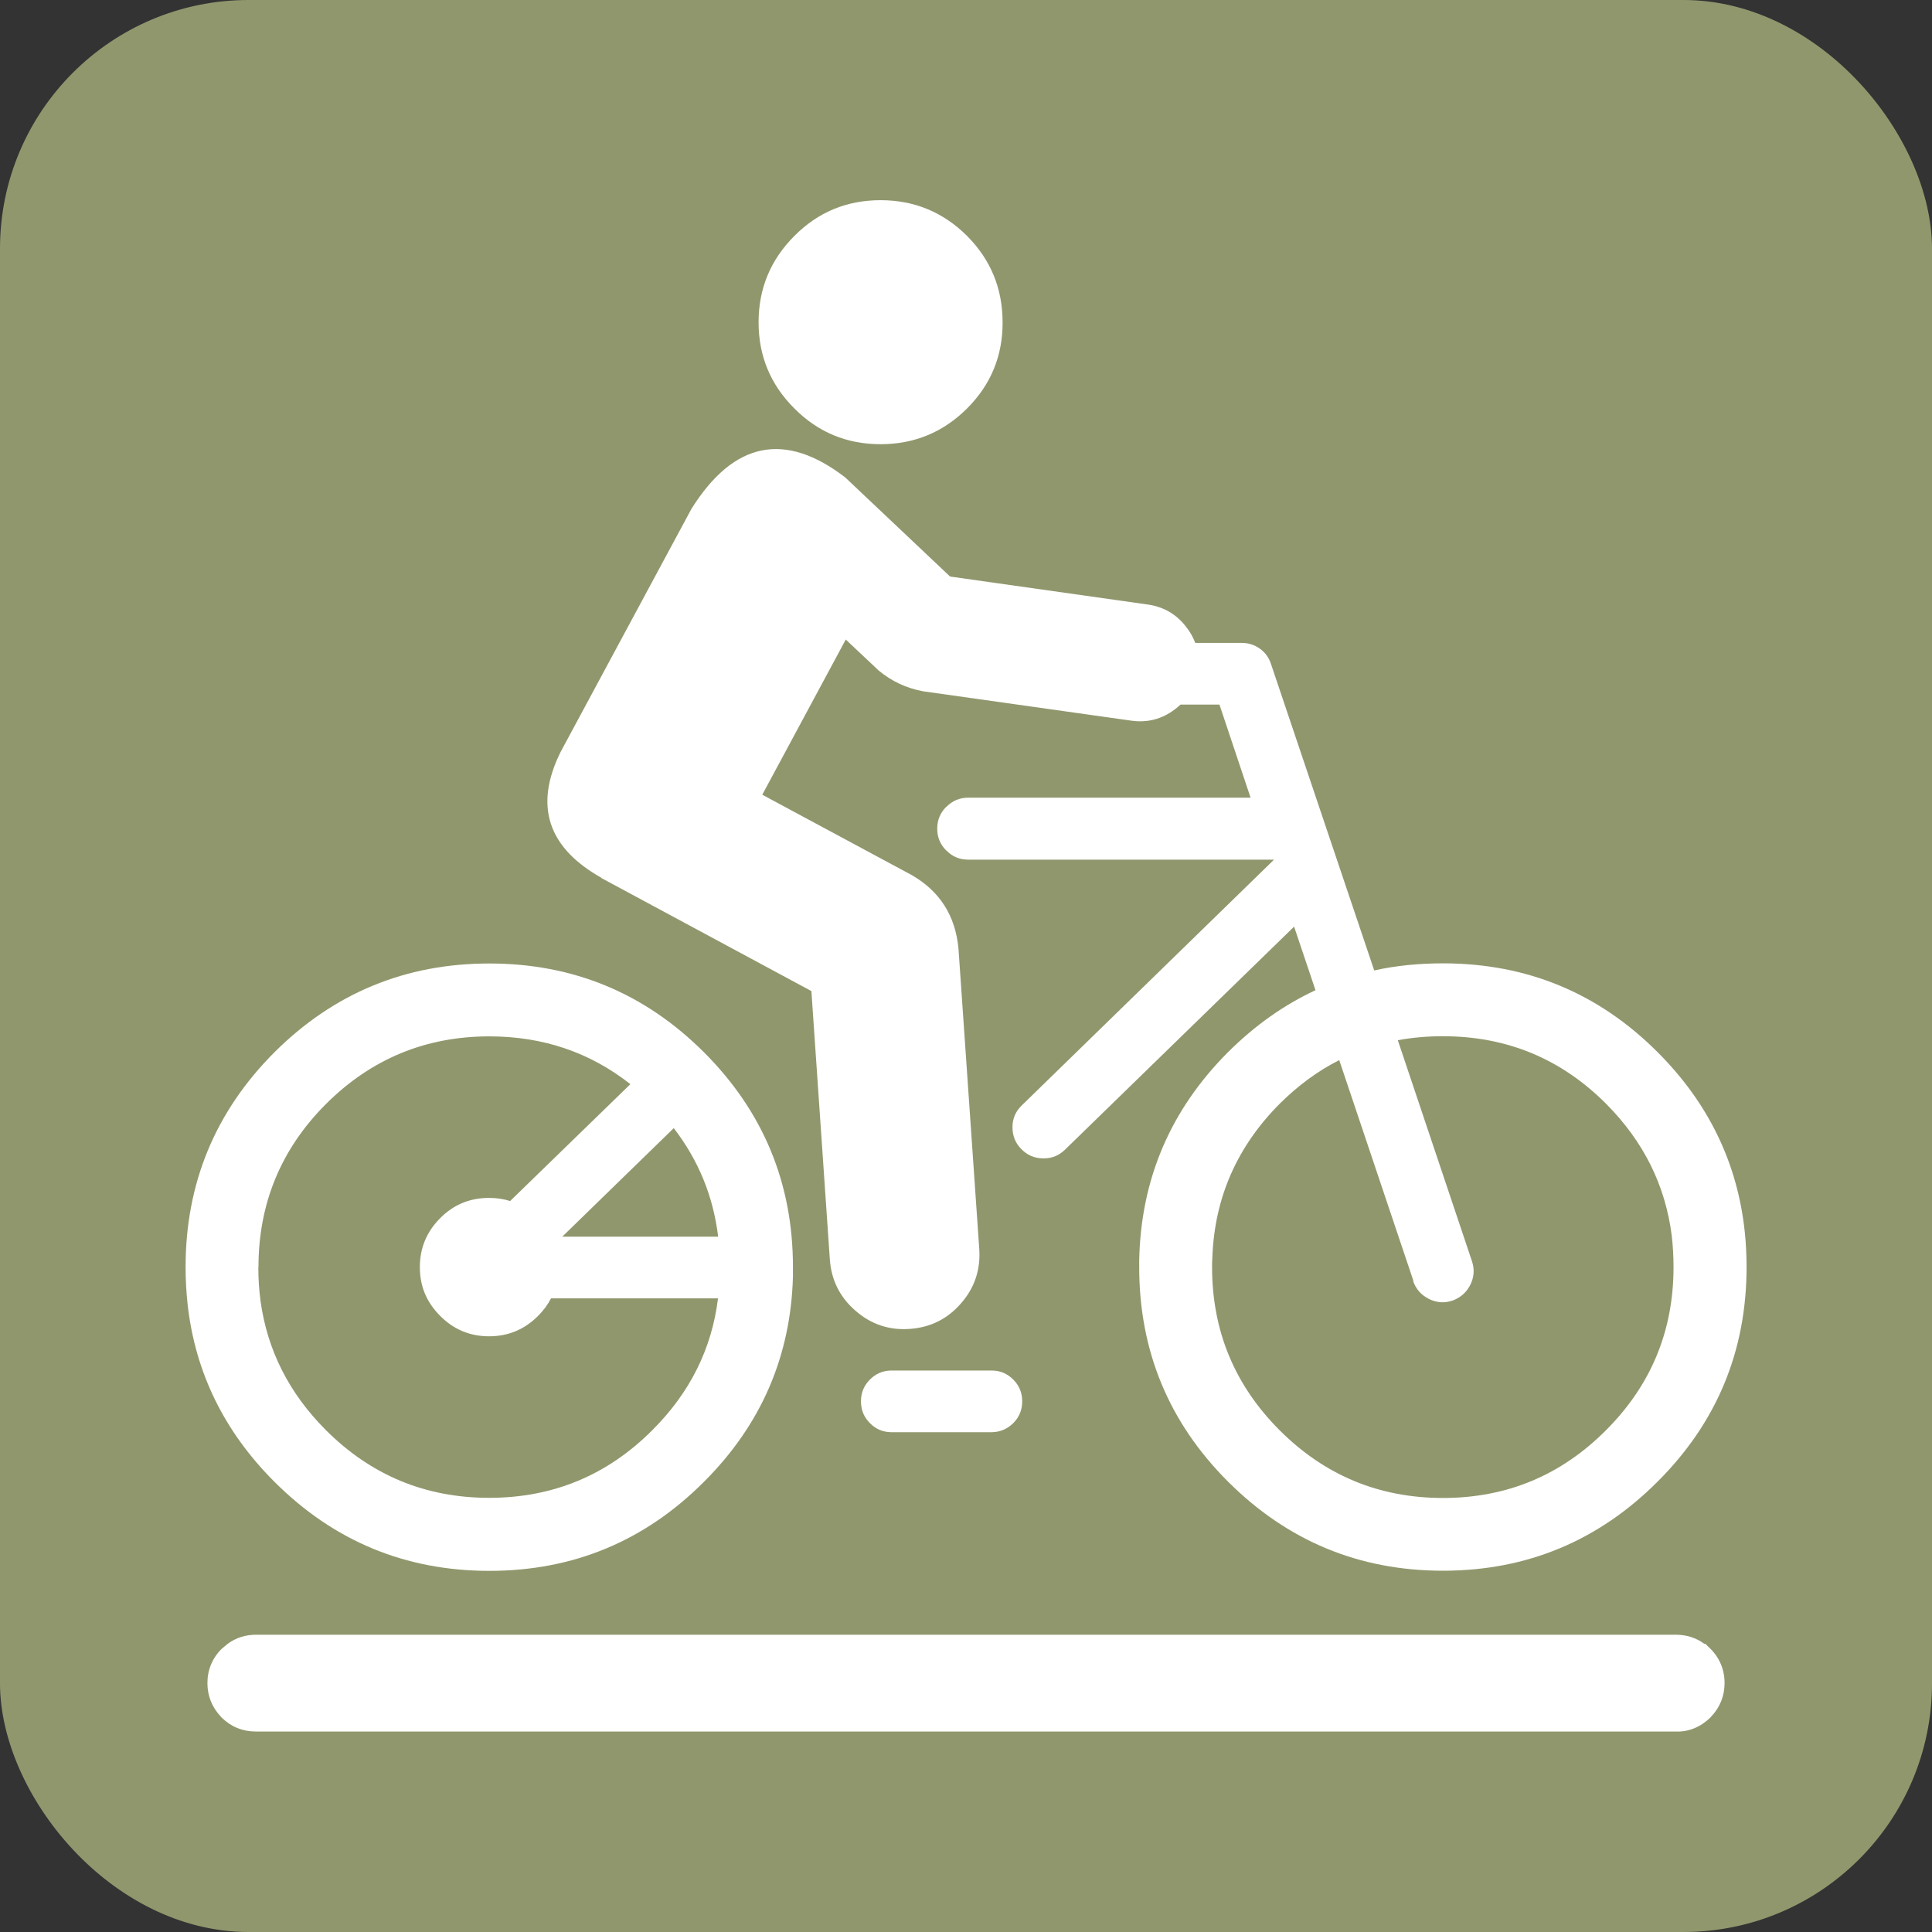
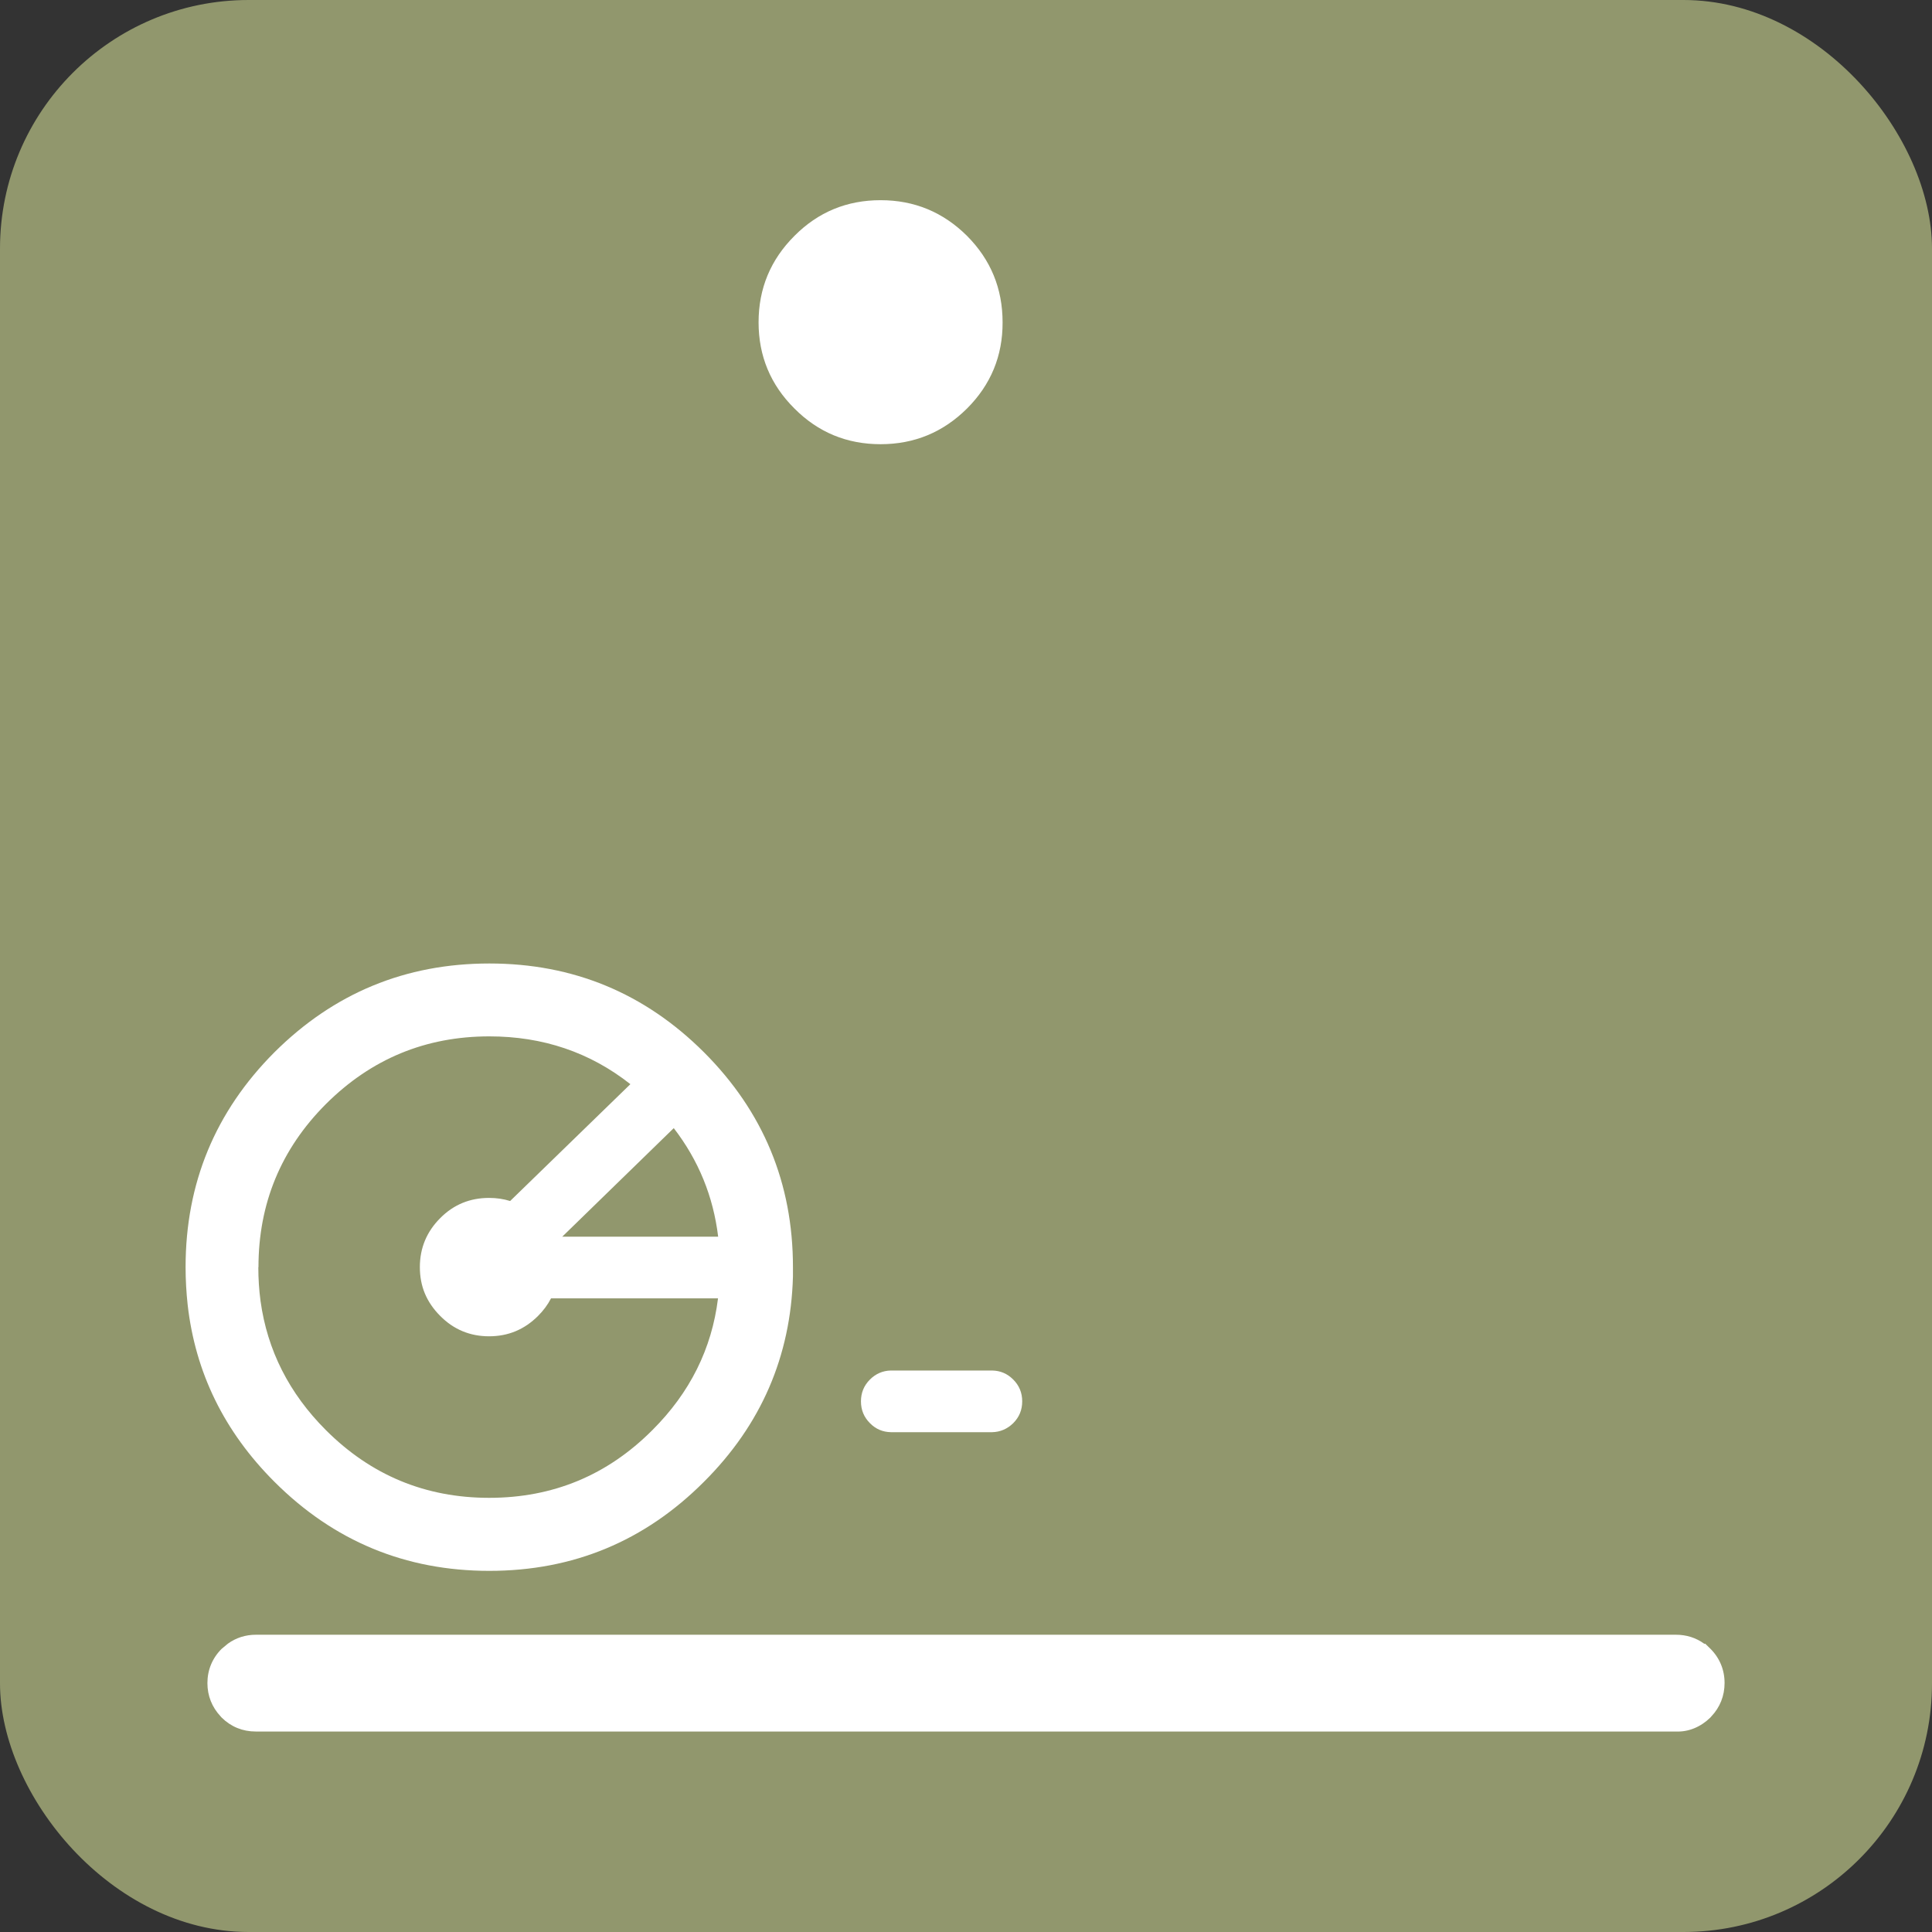
<svg xmlns="http://www.w3.org/2000/svg" id="Layer_2" viewBox="0 0 130.96 130.96">
  <rect x="0" y="0" width="130.96" height="130.96" fill="#333333" stroke="none" />
  <defs>
    <style>.cls-1{fill:#fff;fill-rule:evenodd;}.cls-2{fill:#91976d;}</style>
  </defs>
  <g id="Layer_1-2">
    <rect class="cls-2" y="0" width="130.96" height="130.96" rx="16.85" ry="16.85" />
    <path class="cls-1" d="M115.58,111.42h-.06c-.55-.4-1.2-.61-1.92-.61H17.35c-.71,0-1.36.21-1.91.61l-.42.35c-.63.63-.96,1.43-.96,2.32,0,.86.31,1.63.89,2.25l.08.09c.63.62,1.42.94,2.3.94h96.27c.87.04,1.69-.32,2.33-.94l.07-.08c.59-.62.9-1.4.9-2.27,0-.89-.33-1.69-.96-2.32l-.36-.35Z" />
-     <path class="cls-1" d="M40.75,59.51l14.25,7.67,1.25,18.19c.1,1.39.67,2.55,1.73,3.47,1.05.92,2.28,1.34,3.67,1.24h.02c1.39-.1,2.55-.67,3.47-1.73.92-1.05,1.33-2.28,1.24-3.67l-1.41-20.38c-.21-2.24-1.28-3.91-3.2-5l-10.1-5.43,5.66-10.52,2.23,2.1c.88.73,1.88,1.2,3.02,1.41l14.11,1.99c1.09.15,2.07-.1,2.95-.77.14-.1.26-.21.38-.32h2.64l2.11,6.31h-19.14c-.58,0-1.07.21-1.48.62h-.01c-.41.41-.61.9-.61,1.48,0,.58.2,1.07.61,1.48h.01c.41.42.9.62,1.48.62h20.73,0s-17.11,16.67-17.11,16.67c-.41.4-.62.89-.62,1.46,0,.58.19,1.08.6,1.49.4.41.89.62,1.46.63h.01c.58.01,1.07-.18,1.49-.59l15.53-15.12h0s1.45,4.31,1.45,4.31c-2.15,1-4.12,2.4-5.93,4.2-3.91,3.92-5.91,8.62-6.02,14.11,0,.15,0,.3,0,.45,0,5.68,2,10.53,6.02,14.55,4.03,4.02,8.88,6.04,14.57,6.04,5.68,0,10.53-2.02,14.55-6.04,4.02-4.01,6.03-8.86,6.03-14.55,0-.8-.04-1.59-.12-2.36-.49-4.68-2.46-8.75-5.91-12.2-4.01-4.01-8.86-6.02-14.55-6.02-1.62,0-3.17.15-4.66.48l-7-20.78h0c-.14-.43-.39-.77-.75-1.03h0c-.37-.26-.77-.39-1.22-.39h-3.16c-.14-.37-.33-.72-.59-1.05-.66-.88-1.53-1.39-2.61-1.55l-13.42-1.9h0l-7.11-6.72c-4.09-3.14-7.56-2.43-10.42,2.13l-8.86,16.46c-1.82,3.65-.9,6.5,2.77,8.56ZM95.78,86.84h.01c.19.54.54.94,1.06,1.2h-.01c.52.26,1.06.31,1.61.12h.01c.54-.2.94-.55,1.2-1.06h0c.26-.52.3-1.05.12-1.6l-5.03-14.99c.98-.18,2-.27,3.06-.27,4.32,0,8,1.52,11.05,4.57,2.54,2.55,4.03,5.53,4.46,8.96.08.69.12,1.4.12,2.12,0,4.32-1.52,8-4.58,11.06-3.05,3.06-6.73,4.59-11.05,4.59-4.32,0-8.01-1.53-11.07-4.59-3.05-3.05-4.58-6.74-4.58-11.06,0-.23,0-.46.02-.68.15-4.03,1.68-7.5,4.57-10.4,1.24-1.23,2.58-2.22,4.03-2.95l5.03,14.97Z" />
    <path class="cls-1" d="M33.17,106.48c5.69,0,10.54-2.02,14.55-6.04,3.87-3.86,5.88-8.5,6.03-13.91,0-.21,0-.43,0-.64,0-5.68-2.01-10.54-6.03-14.56-4.02-4.01-8.87-6.02-14.55-6.02-5.69,0-10.54,2.01-14.57,6.02-4.01,4.02-6.02,8.88-6.02,14.56,0,.87.05,1.72.14,2.55.52,4.6,2.48,8.6,5.88,12,4.02,4.02,8.88,6.04,14.57,6.04ZM48.68,83.83h-10.57l7.56-7.36c1.68,2.18,2.68,4.63,3.01,7.36ZM17.52,85.9c0-4.32,1.53-8.02,4.58-11.07,3.06-3.05,6.75-4.58,11.07-4.58,3.63,0,6.82,1.08,9.56,3.24l-8.15,7.92c-.45-.14-.92-.21-1.43-.21-1.29,0-2.4.45-3.31,1.37-.92.92-1.38,2.03-1.38,3.32,0,.64.11,1.24.34,1.79.23.55.58,1.06,1.04,1.52.91.92,2.02,1.38,3.31,1.38,1.3,0,2.4-.46,3.32-1.38.37-.37.66-.76.88-1.19h11.32c-.42,3.42-1.91,6.4-4.45,8.93-3.05,3.06-6.74,4.59-11.06,4.59-4.32,0-8.01-1.53-11.07-4.59-2.49-2.49-3.97-5.41-4.43-8.75-.1-.75-.15-1.51-.15-2.3Z" />
    <path class="cls-1" d="M67.25,92.9h-6.86c-.55.01-1.03.22-1.42.61-.41.41-.61.9-.61,1.48,0,.58.2,1.07.61,1.48.39.4.87.6,1.42.61h6.86c.55-.01,1.03-.22,1.43-.61.41-.41.61-.9.61-1.48,0-.58-.2-1.07-.61-1.48-.4-.4-.87-.6-1.43-.61Z" />
    <path class="cls-1" d="M59.69,30.11c2.29,0,4.24-.81,5.86-2.42,1.61-1.61,2.42-3.56,2.41-5.84,0-2.29-.8-4.24-2.41-5.86-1.62-1.61-3.57-2.42-5.86-2.42-2.28,0-4.23.8-5.84,2.42-1.62,1.62-2.43,3.57-2.43,5.86,0,2.28.81,4.23,2.43,5.84,1.61,1.62,3.56,2.42,5.84,2.42Z" />
  </g>
</svg>